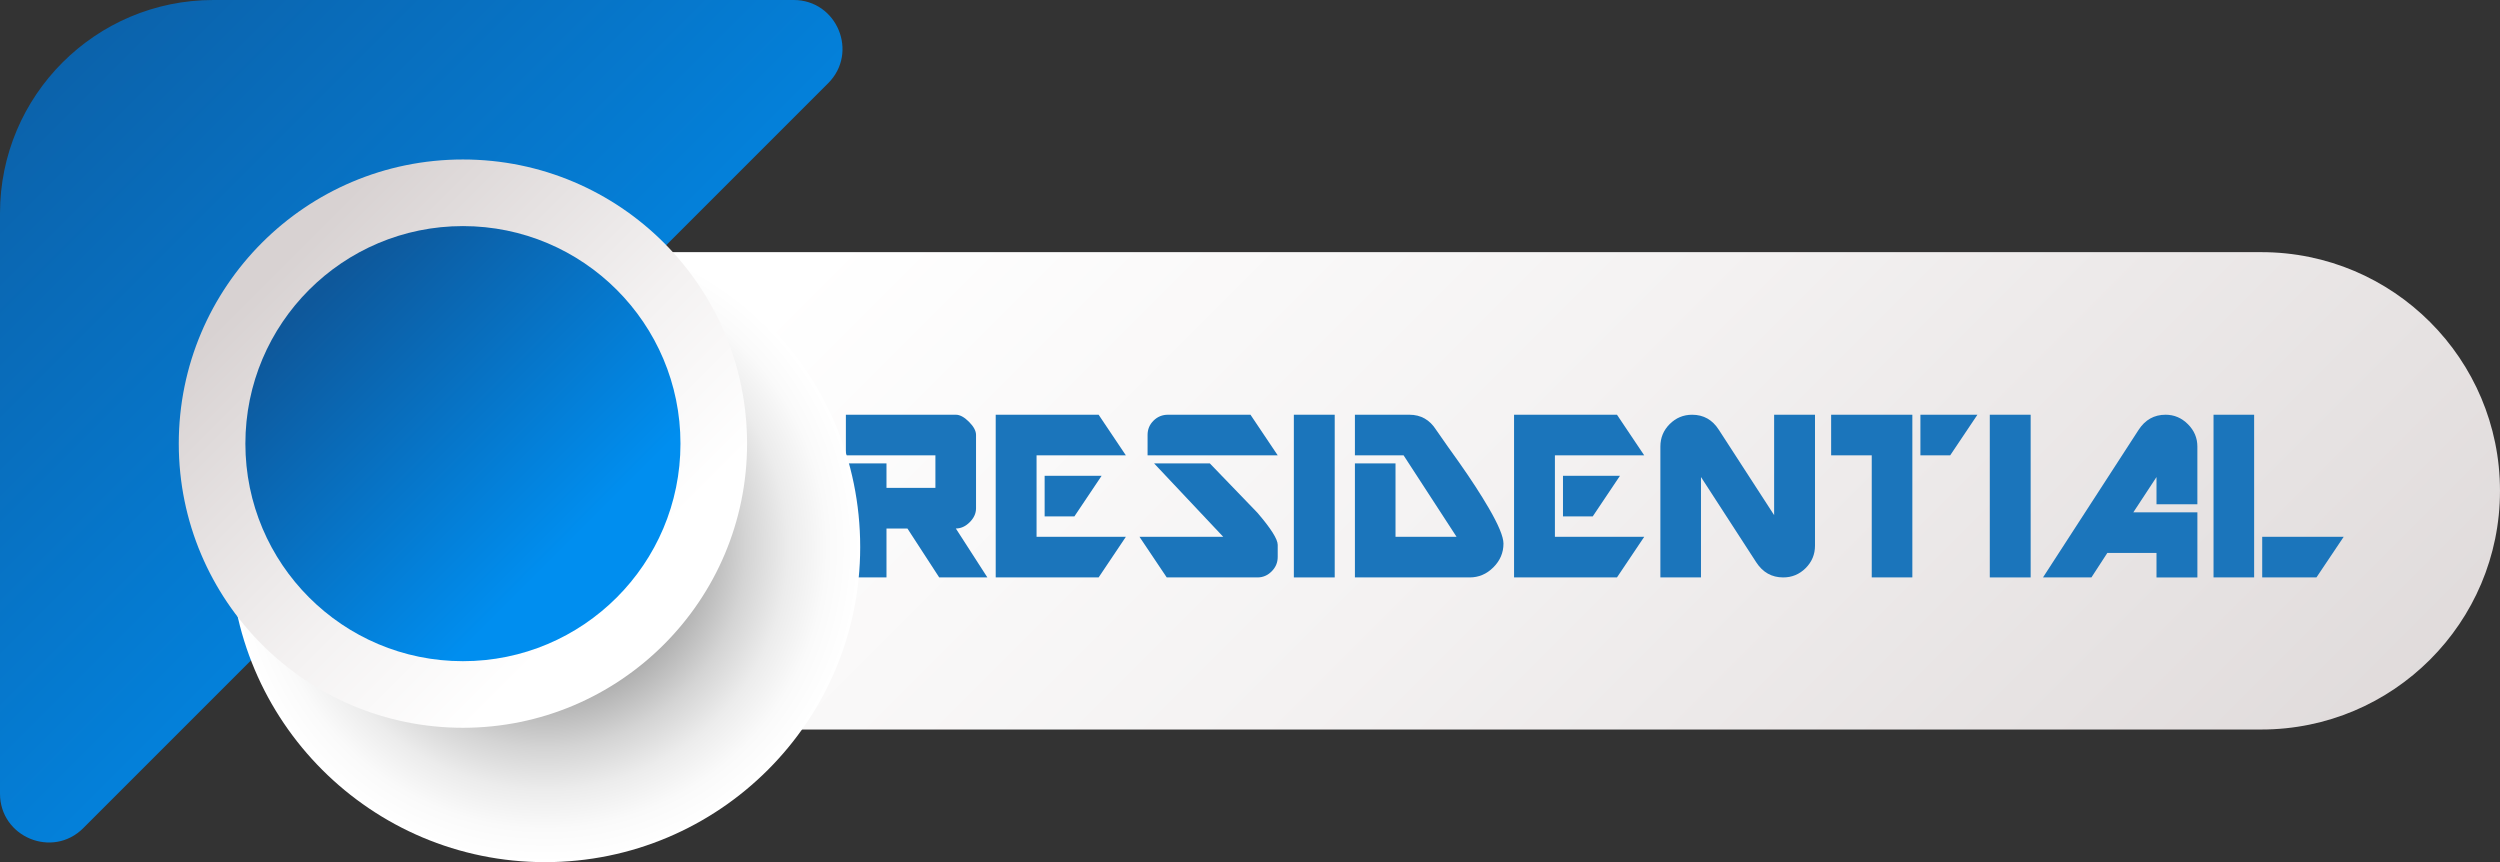
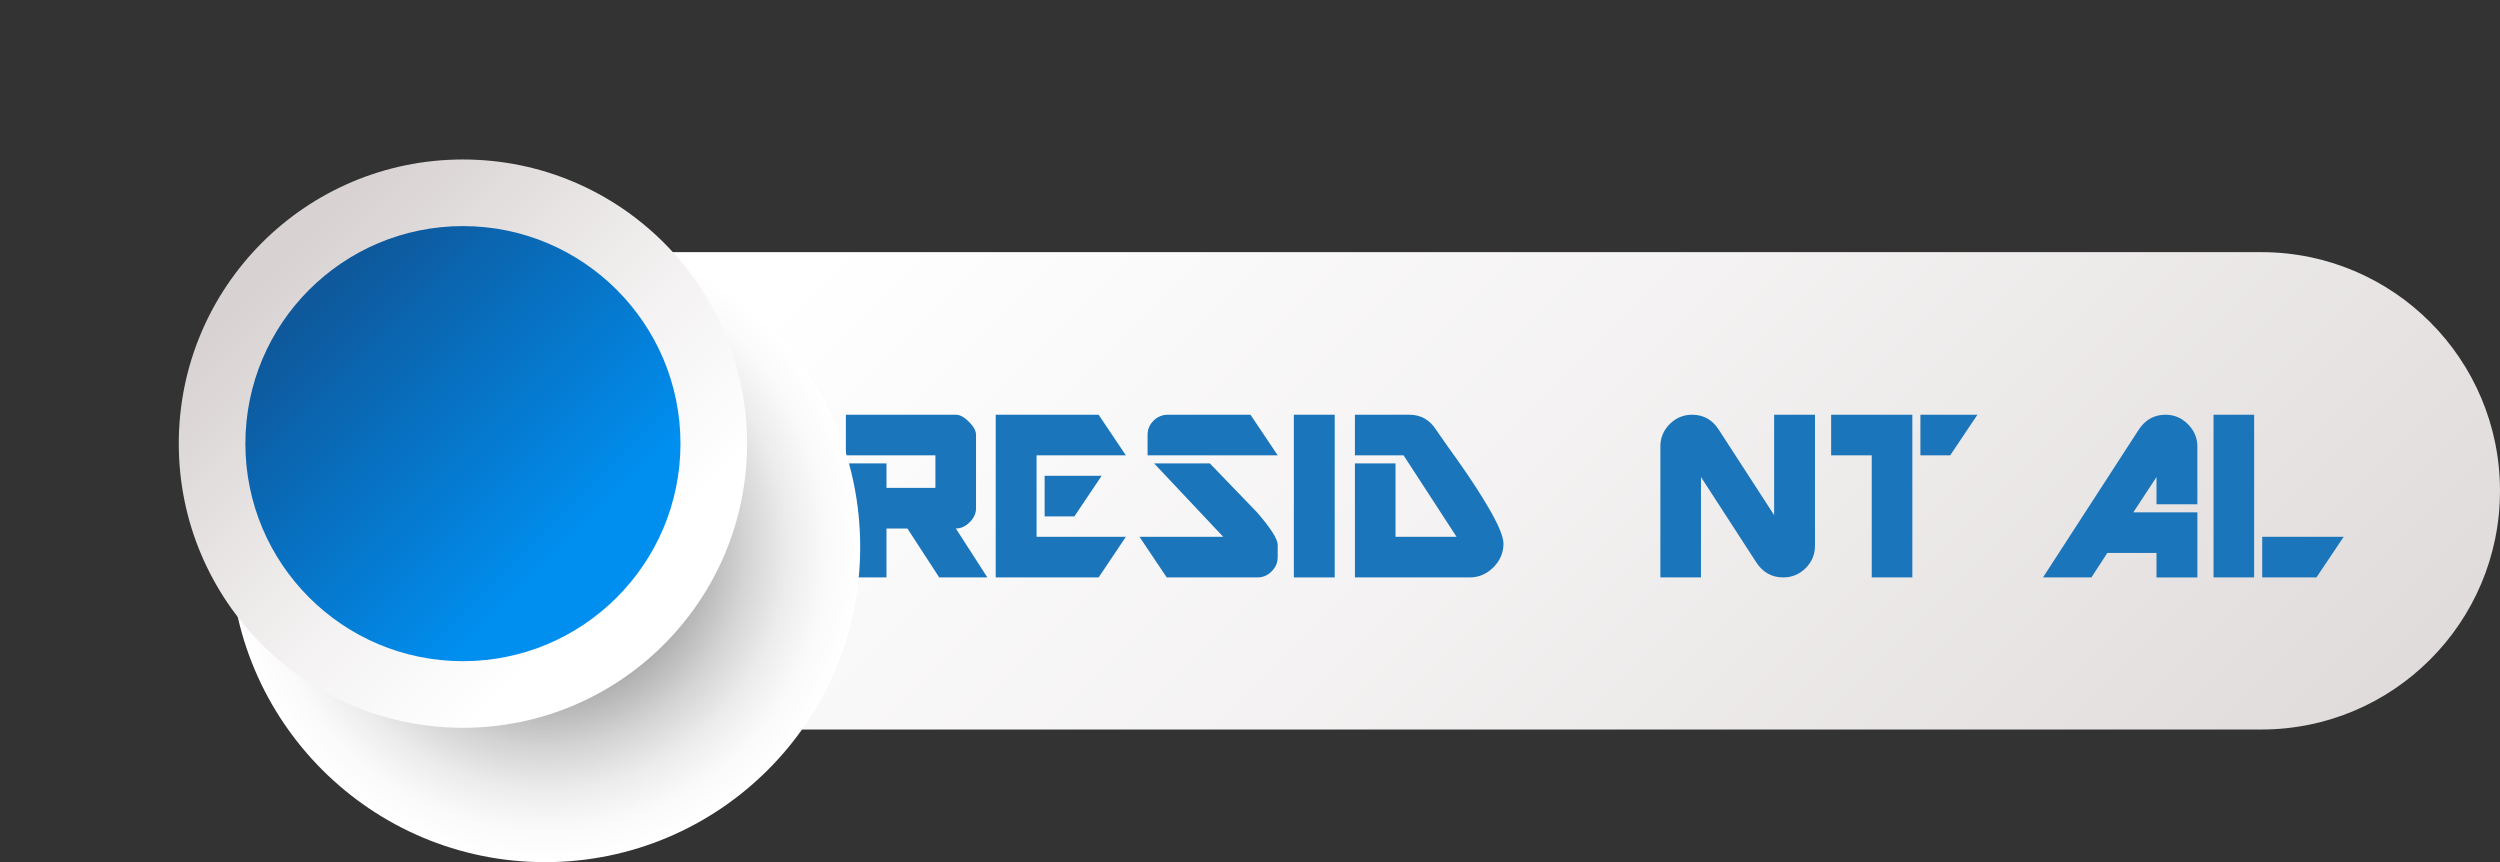
<svg xmlns="http://www.w3.org/2000/svg" version="1.1" x="0px" y="0px" width="165px" height="56.902px" viewBox="0 0 165 56.902" style="enable-background:new 0 0 165 56.902;" xml:space="preserve">
  <rect x="0" y="0" width="165" height="56.902" fill="#333333" stroke="none" />
  <style type="text/css">
	.st0{fill:url(#SVGID_1_);}
	.st1{fill:url(#SVGID_2_);}
	.st2{fill:#1B75BB;}
	.st3{fill:url(#SVGID_3_);}
	.st4{fill:url(#SVGID_4_);}
	.st5{fill:url(#SVGID_5_);}
	.st6{fill:url(#SVGID_6_);}
	.st7{fill:url(#SVGID_7_);}
	.st8{fill:url(#SVGID_8_);}
	.st9{fill:url(#SVGID_9_);}
	.st10{fill:url(#SVGID_10_);}
</style>
  <defs>
</defs>
  <linearGradient id="SVGID_1_" gradientUnits="userSpaceOnUse" x1="147.986" y1="86.829" x2="66.026" y2="4.87">
    <stop offset="0" style="stop-color:#D8D2D2" />
    <stop offset="0.637" style="stop-color:#F4F2F2" />
    <stop offset="1" style="stop-color:#FFFFFF" />
  </linearGradient>
  <path class="st0" d="M149.247,16.642H31.331v31.506h117.915c8.7,0,15.753-7.053,15.753-15.753v0  C165,23.696,157.947,16.642,149.247,16.642z" />
  <linearGradient id="SVGID_2_" gradientUnits="userSpaceOnUse" x1="41.839" y1="41.839" x2="-4.771" y2="-4.771">
    <stop offset="0" style="stop-color:#008EEF" />
    <stop offset="1" style="stop-color:#0E589B" />
  </linearGradient>
-   <path class="st1" d="M54.656,5.496l-49.16,49.16C3.468,56.684,0,55.248,0,52.379V14.084C0,6.306,6.305,0,14.084,0h38.295  C55.248,0,56.684,3.468,54.656,5.496z" />
  <g>
    <path class="st2" d="M61.988,38.11l-2.098-3.229h-1.382v3.229h-2.68v-7.524h2.68V32.2h3.229v-2.147h-5.909v-2.681h7.258   c0.267,0,0.555,0.156,0.866,0.467c0.311,0.311,0.466,0.599,0.466,0.865v4.845c0,0.333-0.139,0.639-0.416,0.916   c-0.277,0.277-0.583,0.416-0.916,0.416l2.081,3.229H61.988z" />
    <path class="st2" d="M72.509,38.11h-6.792V27.372h6.792l1.798,2.681h-5.894v5.377h5.894L72.509,38.11z M70.91,34.082h-1.964v-2.681   h3.762L70.91,34.082z" />
    <path class="st2" d="M82.997,38.11h-5.993l-1.798-2.681h5.527l-4.562-4.844h3.679c1.043,1.088,2.087,2.17,3.13,3.246   c0.899,1.043,1.349,1.754,1.349,2.131v0.799c0,0.366-0.133,0.683-0.399,0.949S83.353,38.11,82.997,38.11z M75.74,30.053v-1.349   c0-0.366,0.13-0.68,0.391-0.94s0.58-0.392,0.957-0.392h5.444l1.798,2.681H75.74z" />
    <path class="st2" d="M85.394,38.11V27.372h2.697V38.11H85.394z" />
    <path class="st2" d="M96.998,38.11h-7.574v-7.524h2.68v4.844h4.029l-3.496-5.377h-3.213v-2.681h3.596   c0.754,0,1.343,0.333,1.765,0.999c0.499,0.722,1.004,1.438,1.515,2.147c0.788,1.121,1.438,2.12,1.948,2.997   c0.654,1.121,0.981,1.909,0.981,2.364c0,0.599-0.222,1.121-0.665,1.564C98.119,37.889,97.598,38.11,96.998,38.11z" />
-     <path class="st2" d="M106.72,38.11h-6.792V27.372h6.792l1.798,2.681h-5.894v5.377h5.894L106.72,38.11z M105.121,34.082h-1.964   v-2.681h3.762L105.121,34.082z" />
    <path class="st2" d="M117.692,38.11c-0.755,0-1.349-0.333-1.781-0.999l-3.646-5.627v6.626h-2.68V29.47   c0-0.576,0.205-1.07,0.615-1.481c0.411-0.41,0.904-0.616,1.481-0.616c0.755,0,1.343,0.333,1.766,0.999l3.646,5.627v-6.626h2.697   v8.641c0,0.577-0.206,1.071-0.616,1.481C118.762,37.905,118.268,38.11,117.692,38.11z" />
    <path class="st2" d="M123.535,38.11v-8.058h-2.68v-2.681h5.36V38.11H123.535z M128.712,30.053h-1.965v-2.681h3.763L128.712,30.053z   " />
-     <path class="st2" d="M131.326,38.11V27.372h2.697V38.11H131.326z" />
    <path class="st2" d="M142.329,38.11v-1.615h-3.246l-1.049,1.615h-3.196l6.31-9.739c0.433-0.666,1.026-0.999,1.781-0.999   c0.566,0,1.058,0.209,1.474,0.625s0.624,0.907,0.624,1.473v3.813h-2.697v-1.798l-1.531,2.331h4.229v4.295H142.329z" />
    <path class="st2" d="M146.093,38.11V27.372h2.68V38.11H146.093z M152.885,38.11h-3.579V35.43h5.377L152.885,38.11z" />
  </g>
  <g>
    <radialGradient id="SVGID_3_" cx="35.976" cy="36.105" r="20.797" gradientUnits="userSpaceOnUse">
      <stop offset="0" style="stop-color:#000000" />
      <stop offset="0.052" style="stop-color:#171717" />
      <stop offset="0.203" style="stop-color:#545454" />
      <stop offset="0.353" style="stop-color:#888888" />
      <stop offset="0.498" style="stop-color:#B3B3B3" />
      <stop offset="0.638" style="stop-color:#D4D4D4" />
      <stop offset="0.771" style="stop-color:#ECECEC" />
      <stop offset="0.895" style="stop-color:#FAFAFA" />
      <stop offset="1" style="stop-color:#FFFFFF" />
    </radialGradient>
    <circle class="st3" cx="35.976" cy="36.105" r="20.797" />
    <linearGradient id="SVGID_4_" gradientUnits="userSpaceOnUse" x1="40.113" y1="38.84" x2="18.553" y2="17.28">
      <stop offset="0" style="stop-color:#FFFFFF" />
      <stop offset="0.363" style="stop-color:#F4F2F2" />
      <stop offset="1" style="stop-color:#D8D2D2" />
    </linearGradient>
    <circle class="st4" cx="30.553" cy="29.28" r="18.754" />
    <linearGradient id="SVGID_5_" gradientUnits="userSpaceOnUse" x1="37.395" y1="36.121" x2="20.888" y2="19.615">
      <stop offset="0" style="stop-color:#008EEF" />
      <stop offset="1" style="stop-color:#0E589B" />
    </linearGradient>
    <circle class="st5" cx="30.553" cy="29.28" r="14.358" />
  </g>
</svg>